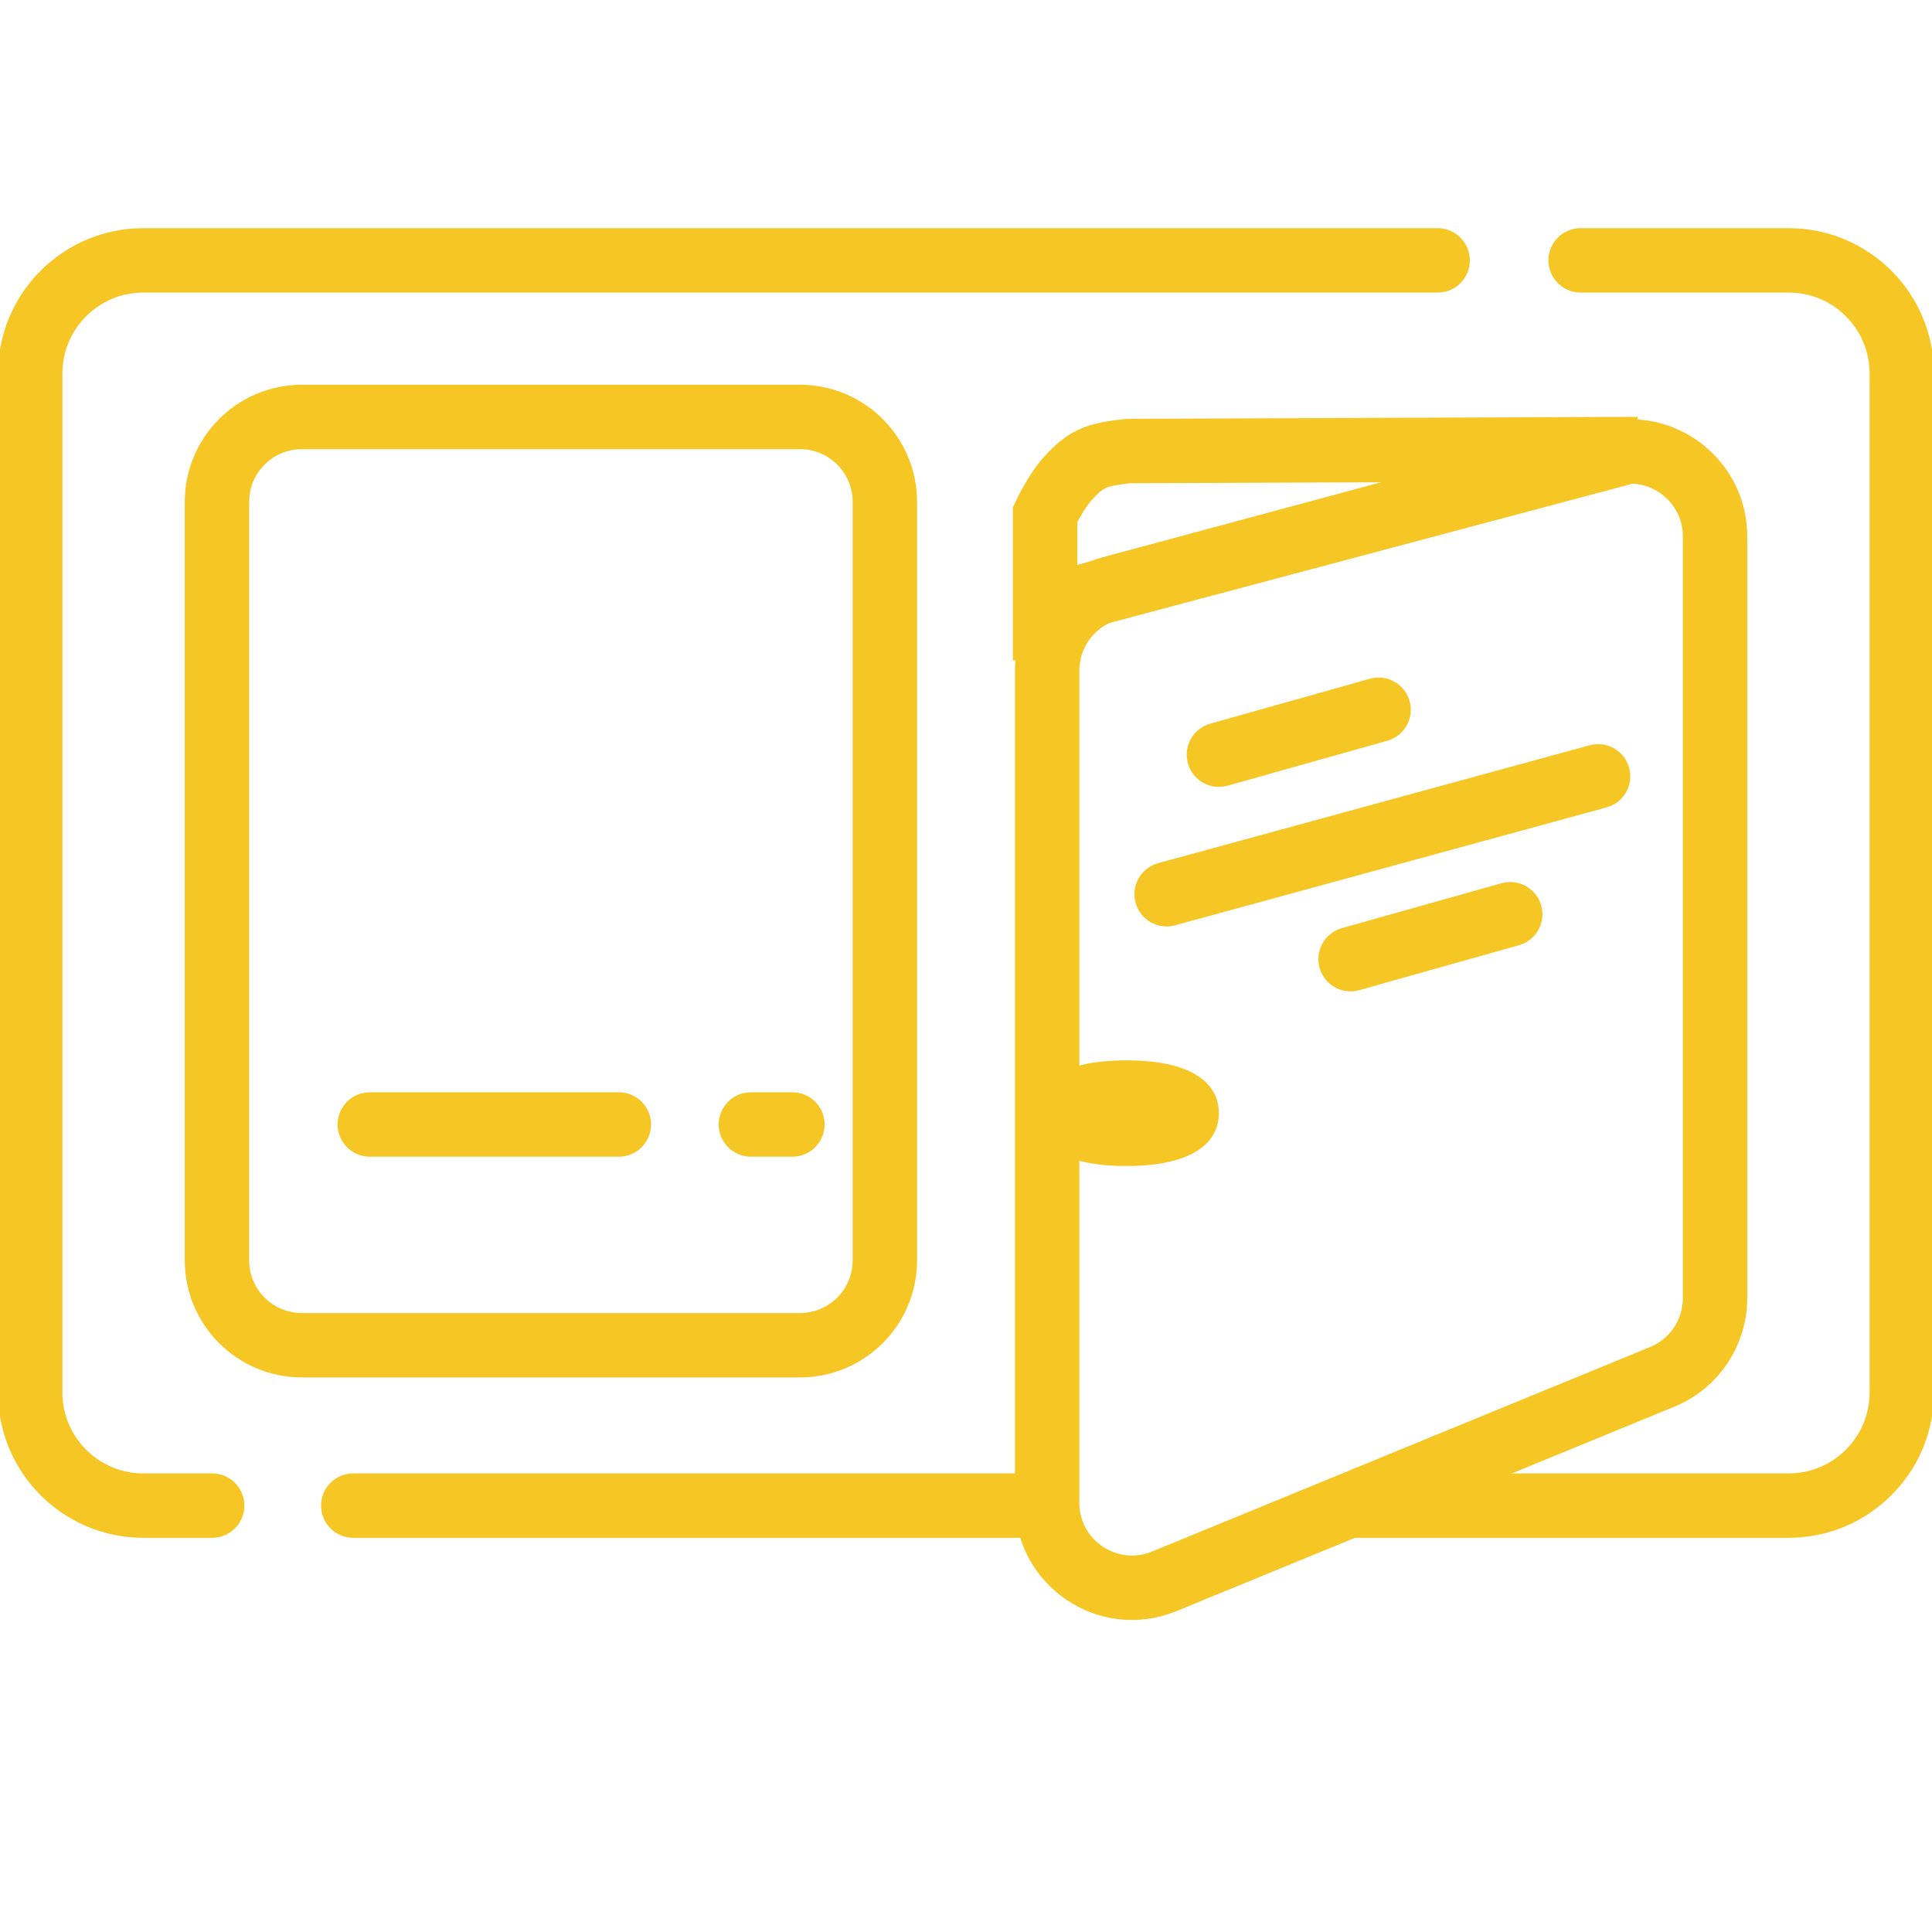
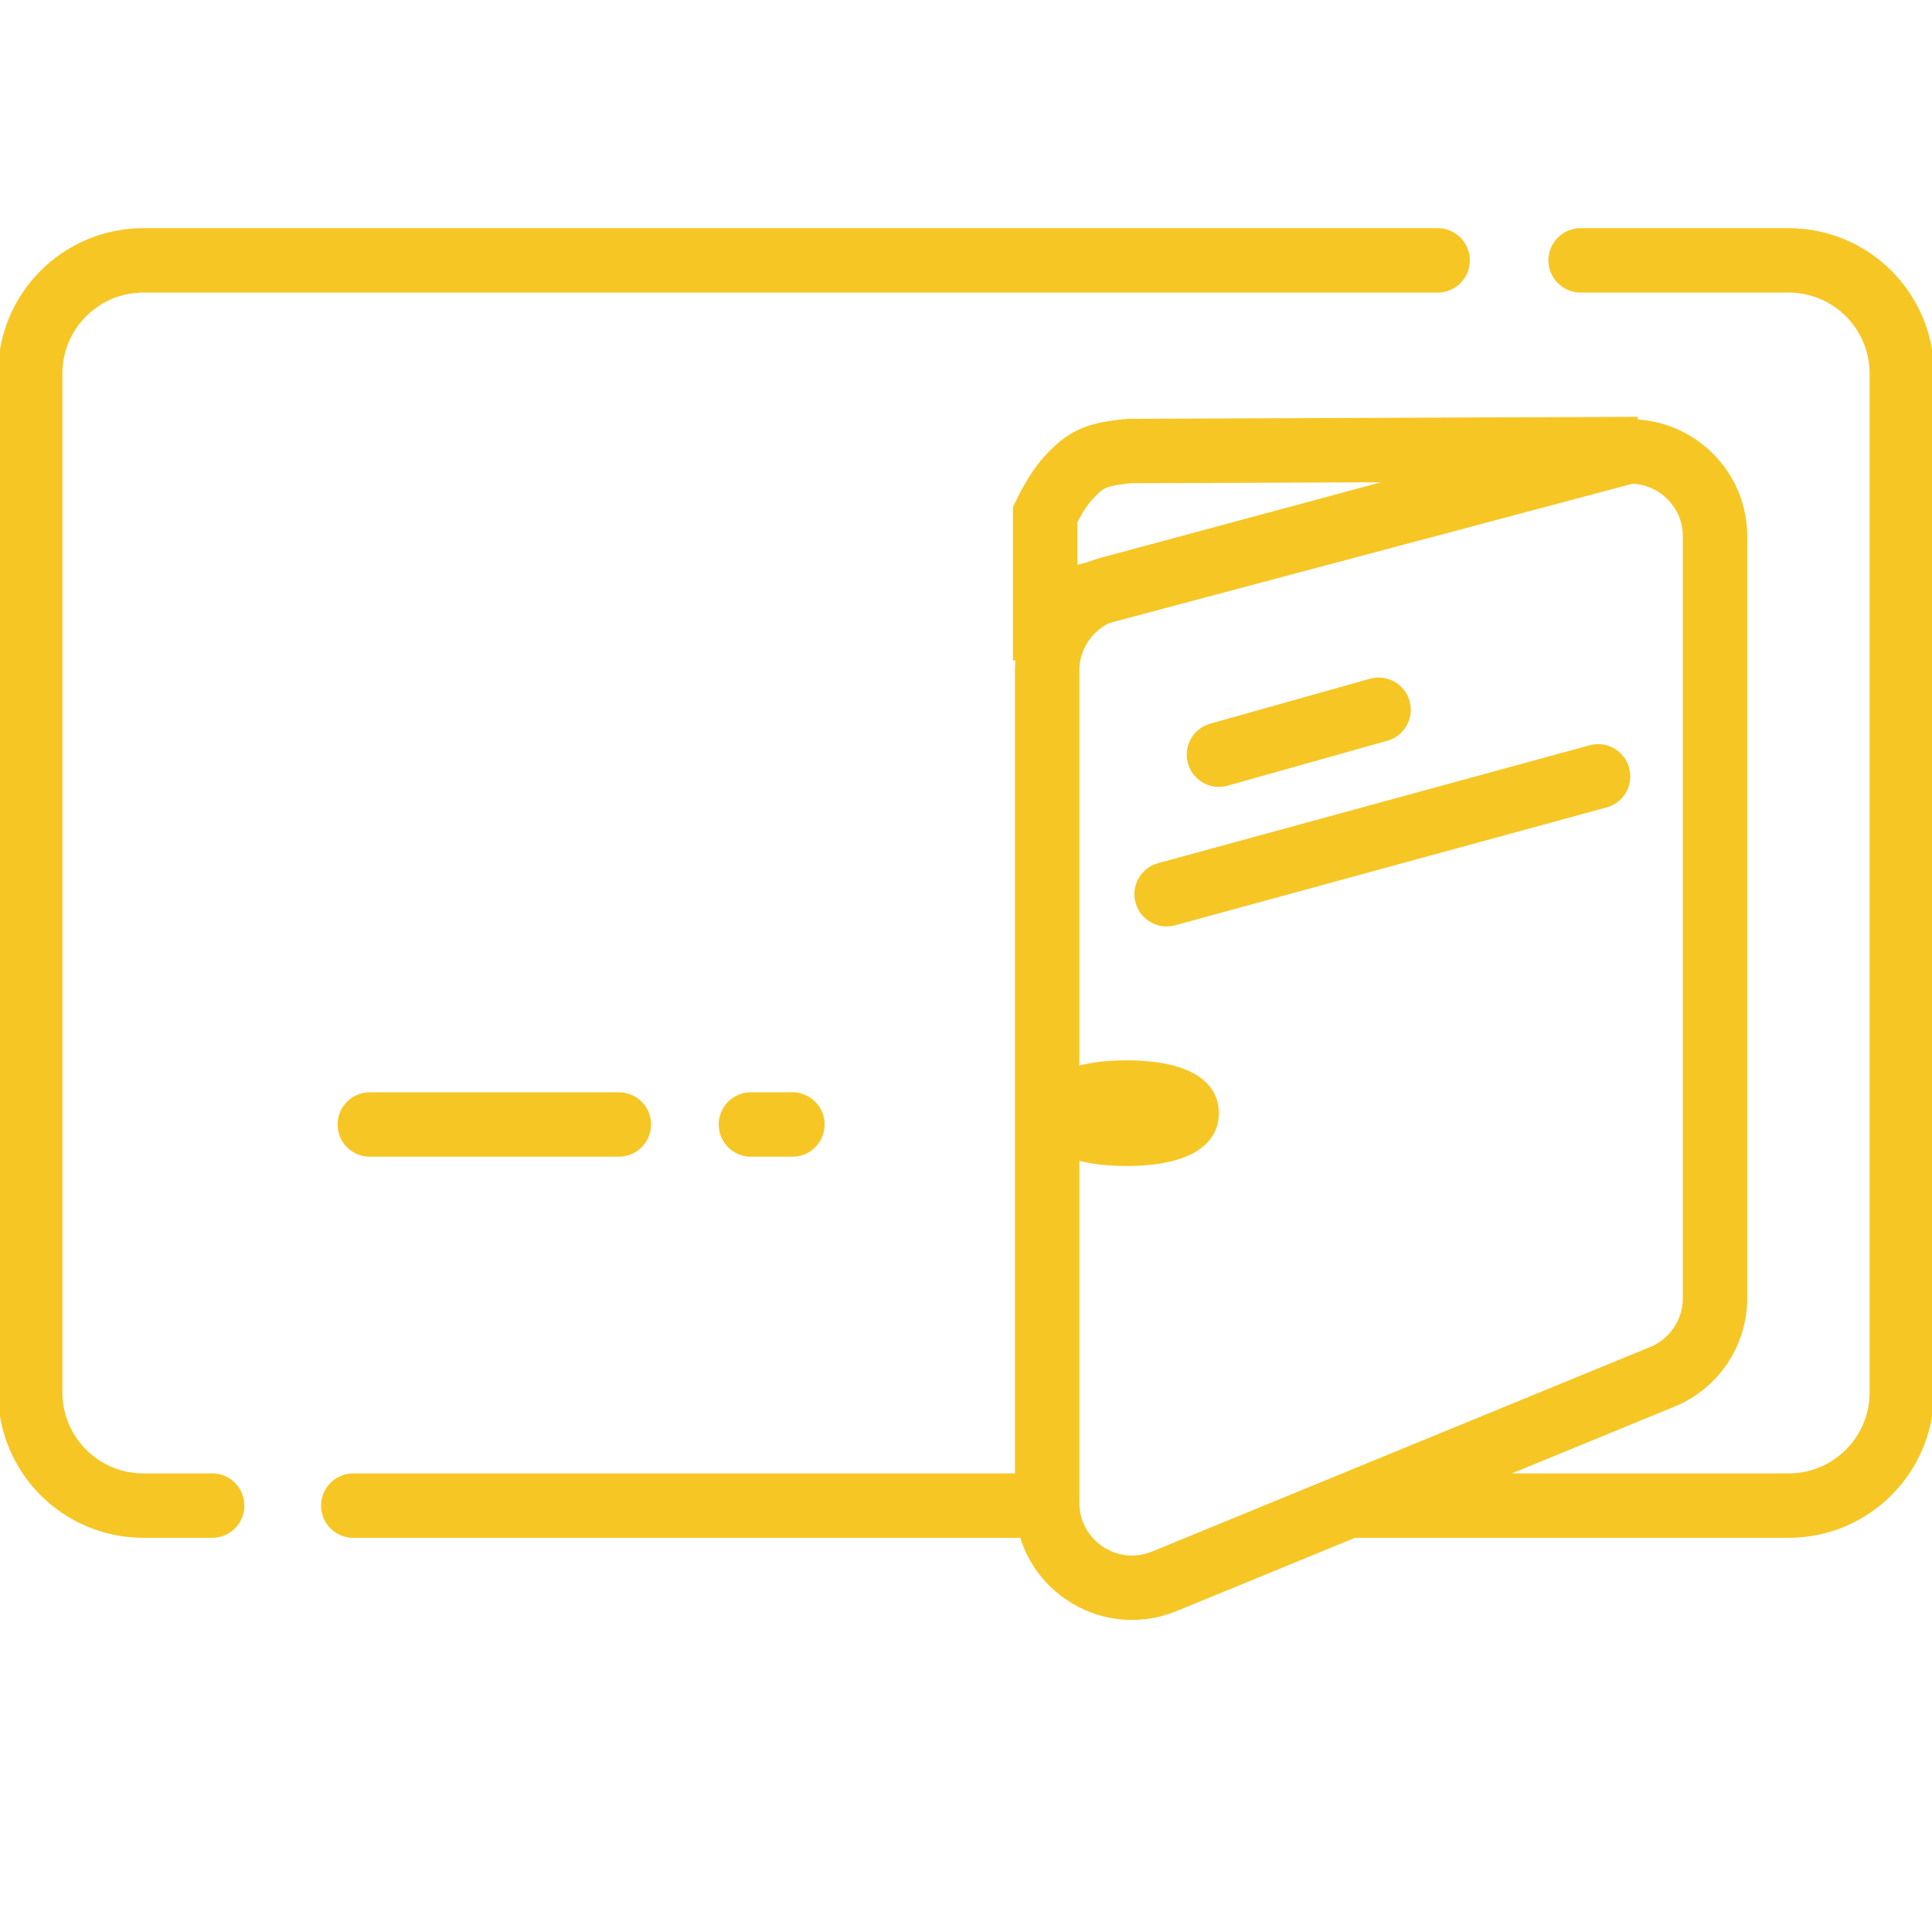
<svg xmlns="http://www.w3.org/2000/svg" width="60" height="60" viewBox="0 0 60 60" fill="none">
  <g clip-path="url(#clip0_201_760)">
    <path d="M6.589 46.758H4.453C2.511 46.758 0.938 45.184 0.938 43.242V11.602C0.938 9.66 2.511 8.086 4.453 8.086H44.647M10.971 46.758H32.364M49.087 8.086H55.547C57.489 8.086 59.062 9.66 59.062 11.602V43.242C59.062 45.184 57.489 46.758 55.547 46.758H42.109" stroke="#F6C624" stroke-width="2" stroke-linecap="round" />
-     <path d="M24.844 12.949H9.375C7.919 12.949 6.738 14.13 6.738 15.586V39.141C6.738 40.597 7.919 41.777 9.375 41.777H24.844C26.3 41.777 27.48 40.597 27.48 39.141V15.586C27.48 14.13 26.3 12.949 24.844 12.949Z" stroke="#F6C624" stroke-width="2" />
-     <path d="M34.47 18.281L49.939 14.113C51.614 13.661 53.262 14.924 53.262 16.659V40.318C53.262 41.387 52.616 42.351 51.627 42.757L36.158 49.109C34.423 49.822 32.52 48.546 32.52 46.67V20.827C32.52 19.635 33.319 18.591 34.47 18.281Z" stroke="#F6C624" stroke-width="2" />
+     <path d="M34.47 18.281L49.939 14.113C51.614 13.661 53.262 14.924 53.262 16.659V40.318C53.262 41.387 52.616 42.351 51.627 42.757L36.158 49.109C34.423 49.822 32.52 48.546 32.52 46.67V20.827C32.52 19.635 33.319 18.591 34.47 18.281" stroke="#F6C624" stroke-width="2" />
    <path d="M11.484 34.922H19.219" stroke="#F6C624" stroke-width="2" stroke-linecap="round" />
    <path d="M23.32 34.922H24.609" stroke="#F6C624" stroke-width="2" stroke-linecap="round" />
    <path d="M49.63 24.11L36.23 27.771" stroke="#F6C624" stroke-width="2" stroke-linecap="round" />
-     <path d="M46.901 28.392L41.943 29.787" stroke="#F6C624" stroke-width="2" stroke-linecap="round" />
    <path d="M42.813 22.042L37.855 23.437" stroke="#F6C624" stroke-width="2" stroke-linecap="round" />
    <path d="M37.852 34.57C37.852 35.476 37.057 36.211 34.98 36.211C32.904 36.211 32.109 35.476 32.109 34.57C32.109 33.664 32.904 32.93 34.98 32.93C37.057 32.93 37.852 33.664 37.852 34.57Z" fill="#F6C624" />
    <path d="M32.457 20.508V15.978C32.457 15.978 32.796 15.263 33.151 14.874C33.52 14.47 33.776 14.246 34.308 14.12C34.617 14.046 35.061 14.007 35.061 14.007L50.859 13.945L32.109 18.936" stroke="#F6C624" stroke-width="2" />
  </g>
  <defs>
    <clipPath id="clip0_201_760">
      <rect width="60" height="60" fill="white" />
    </clipPath>
  </defs>
</svg>